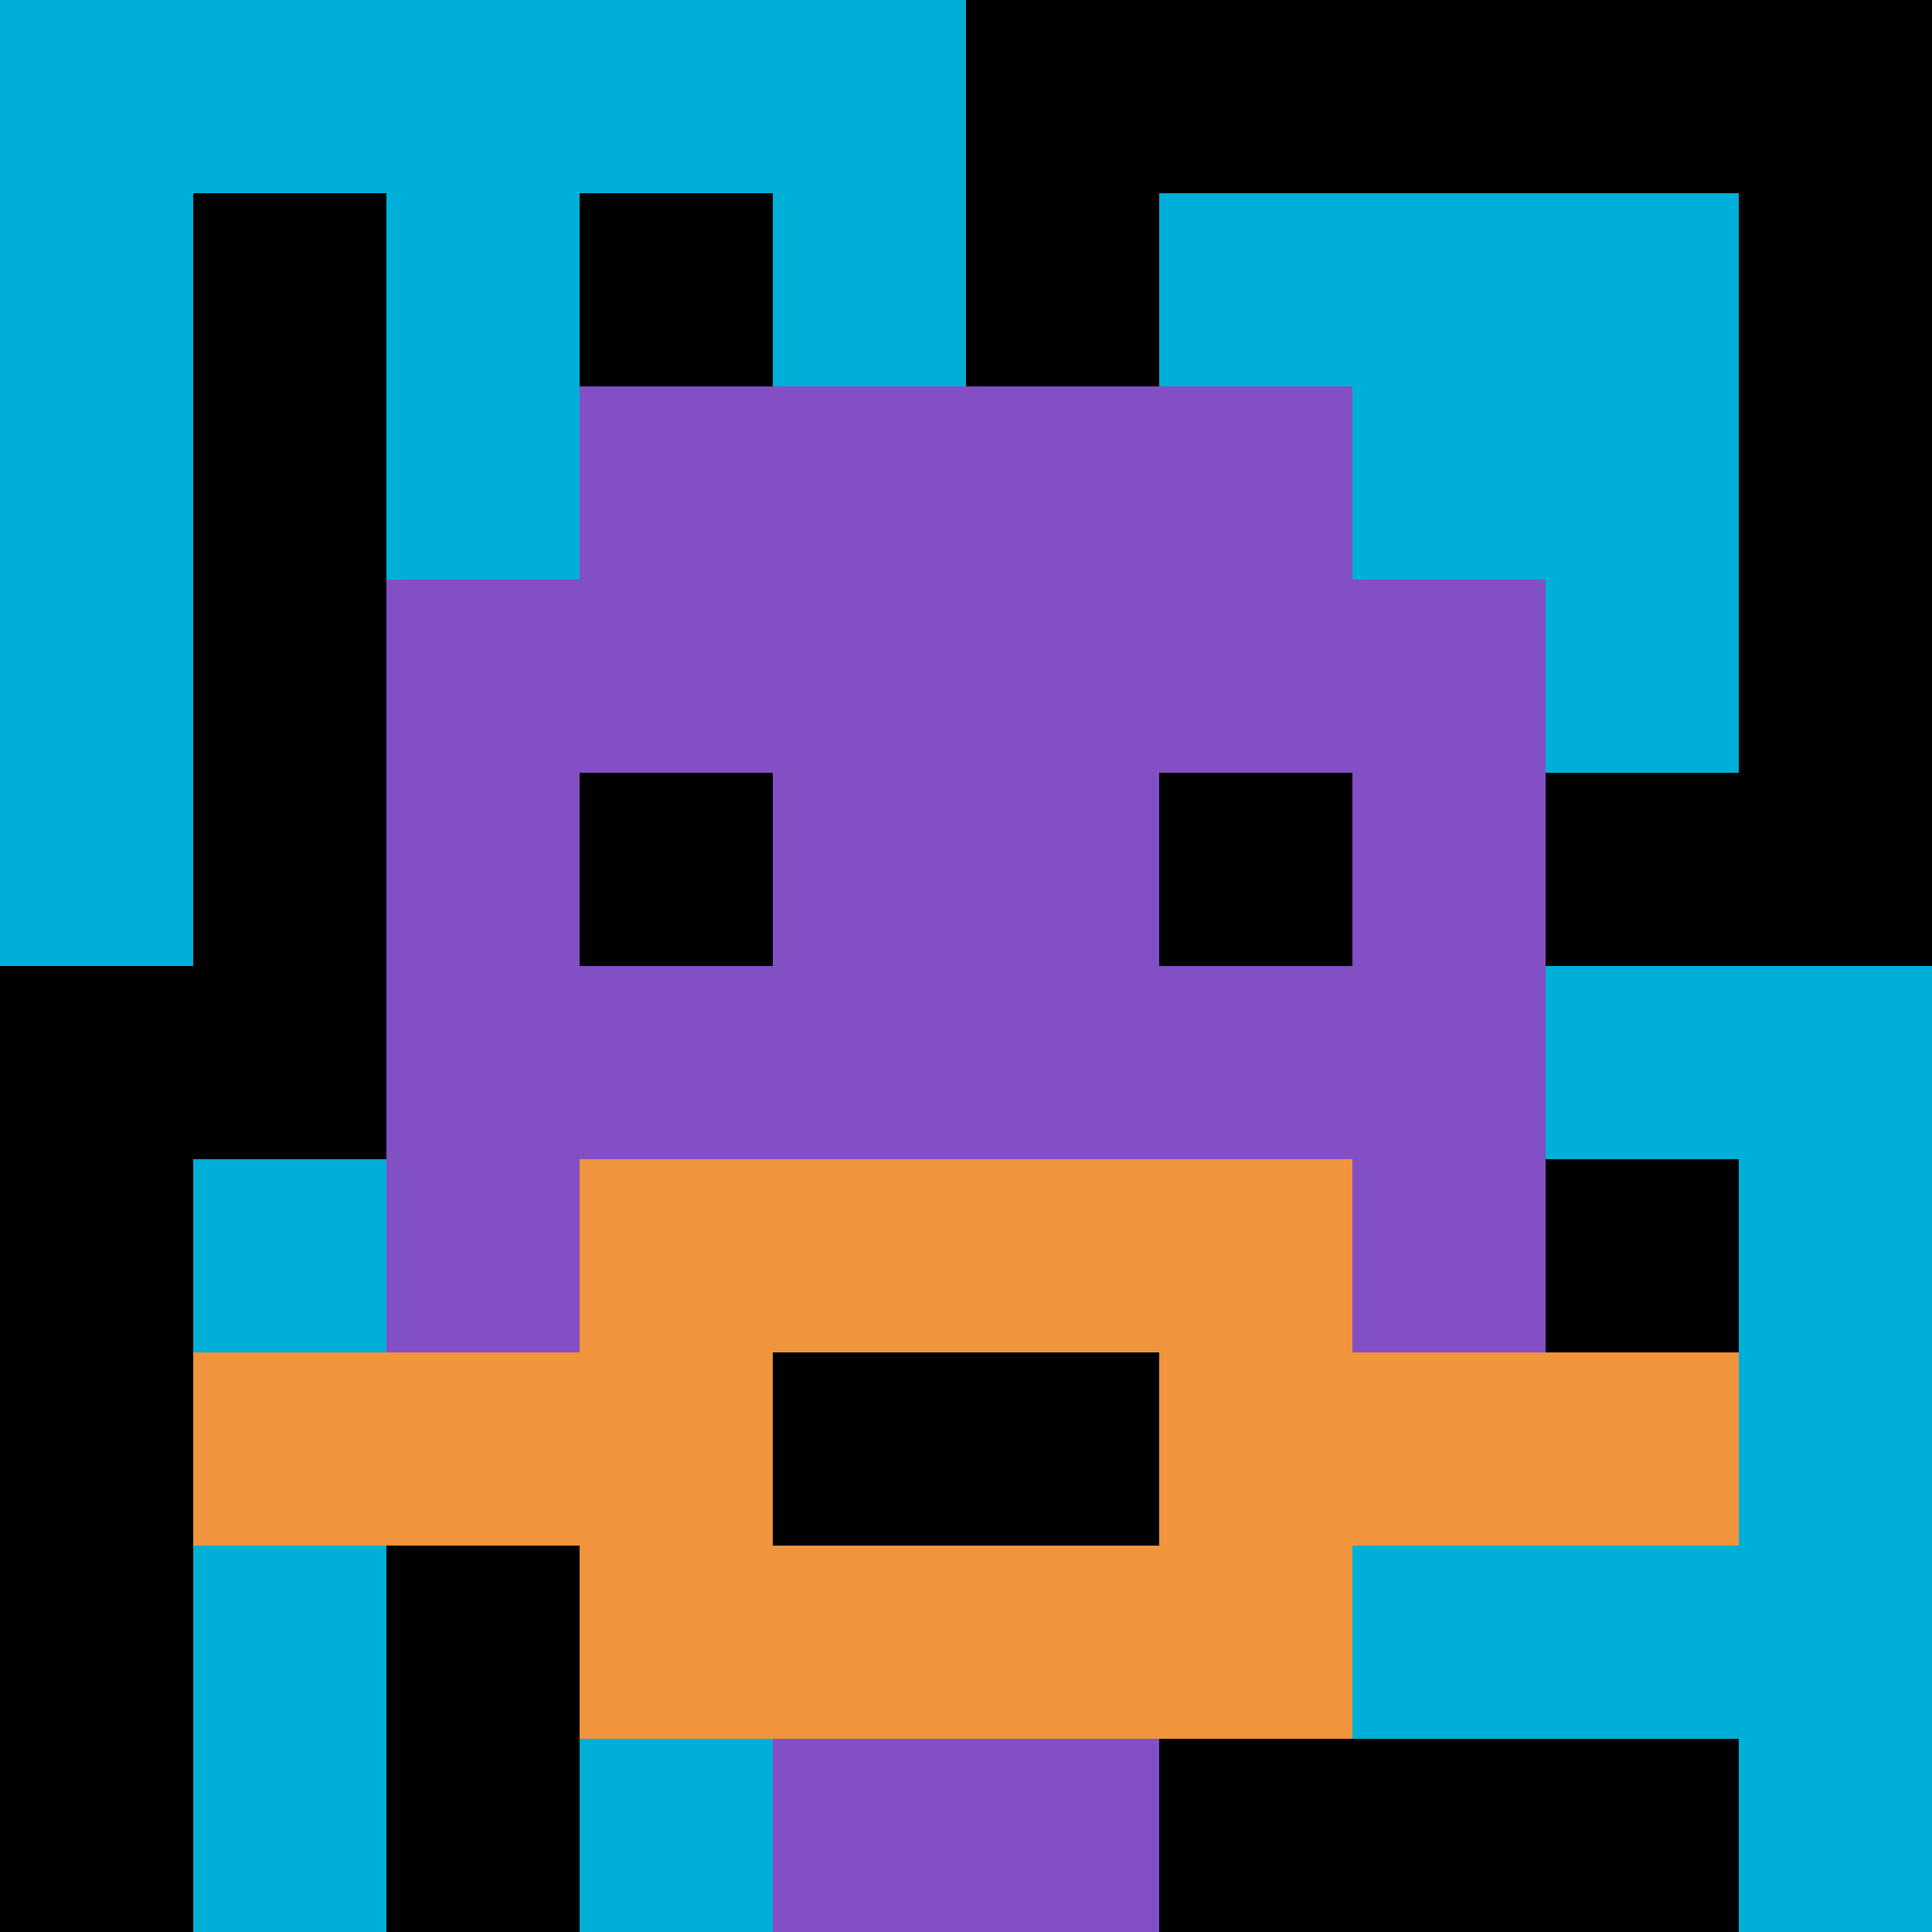
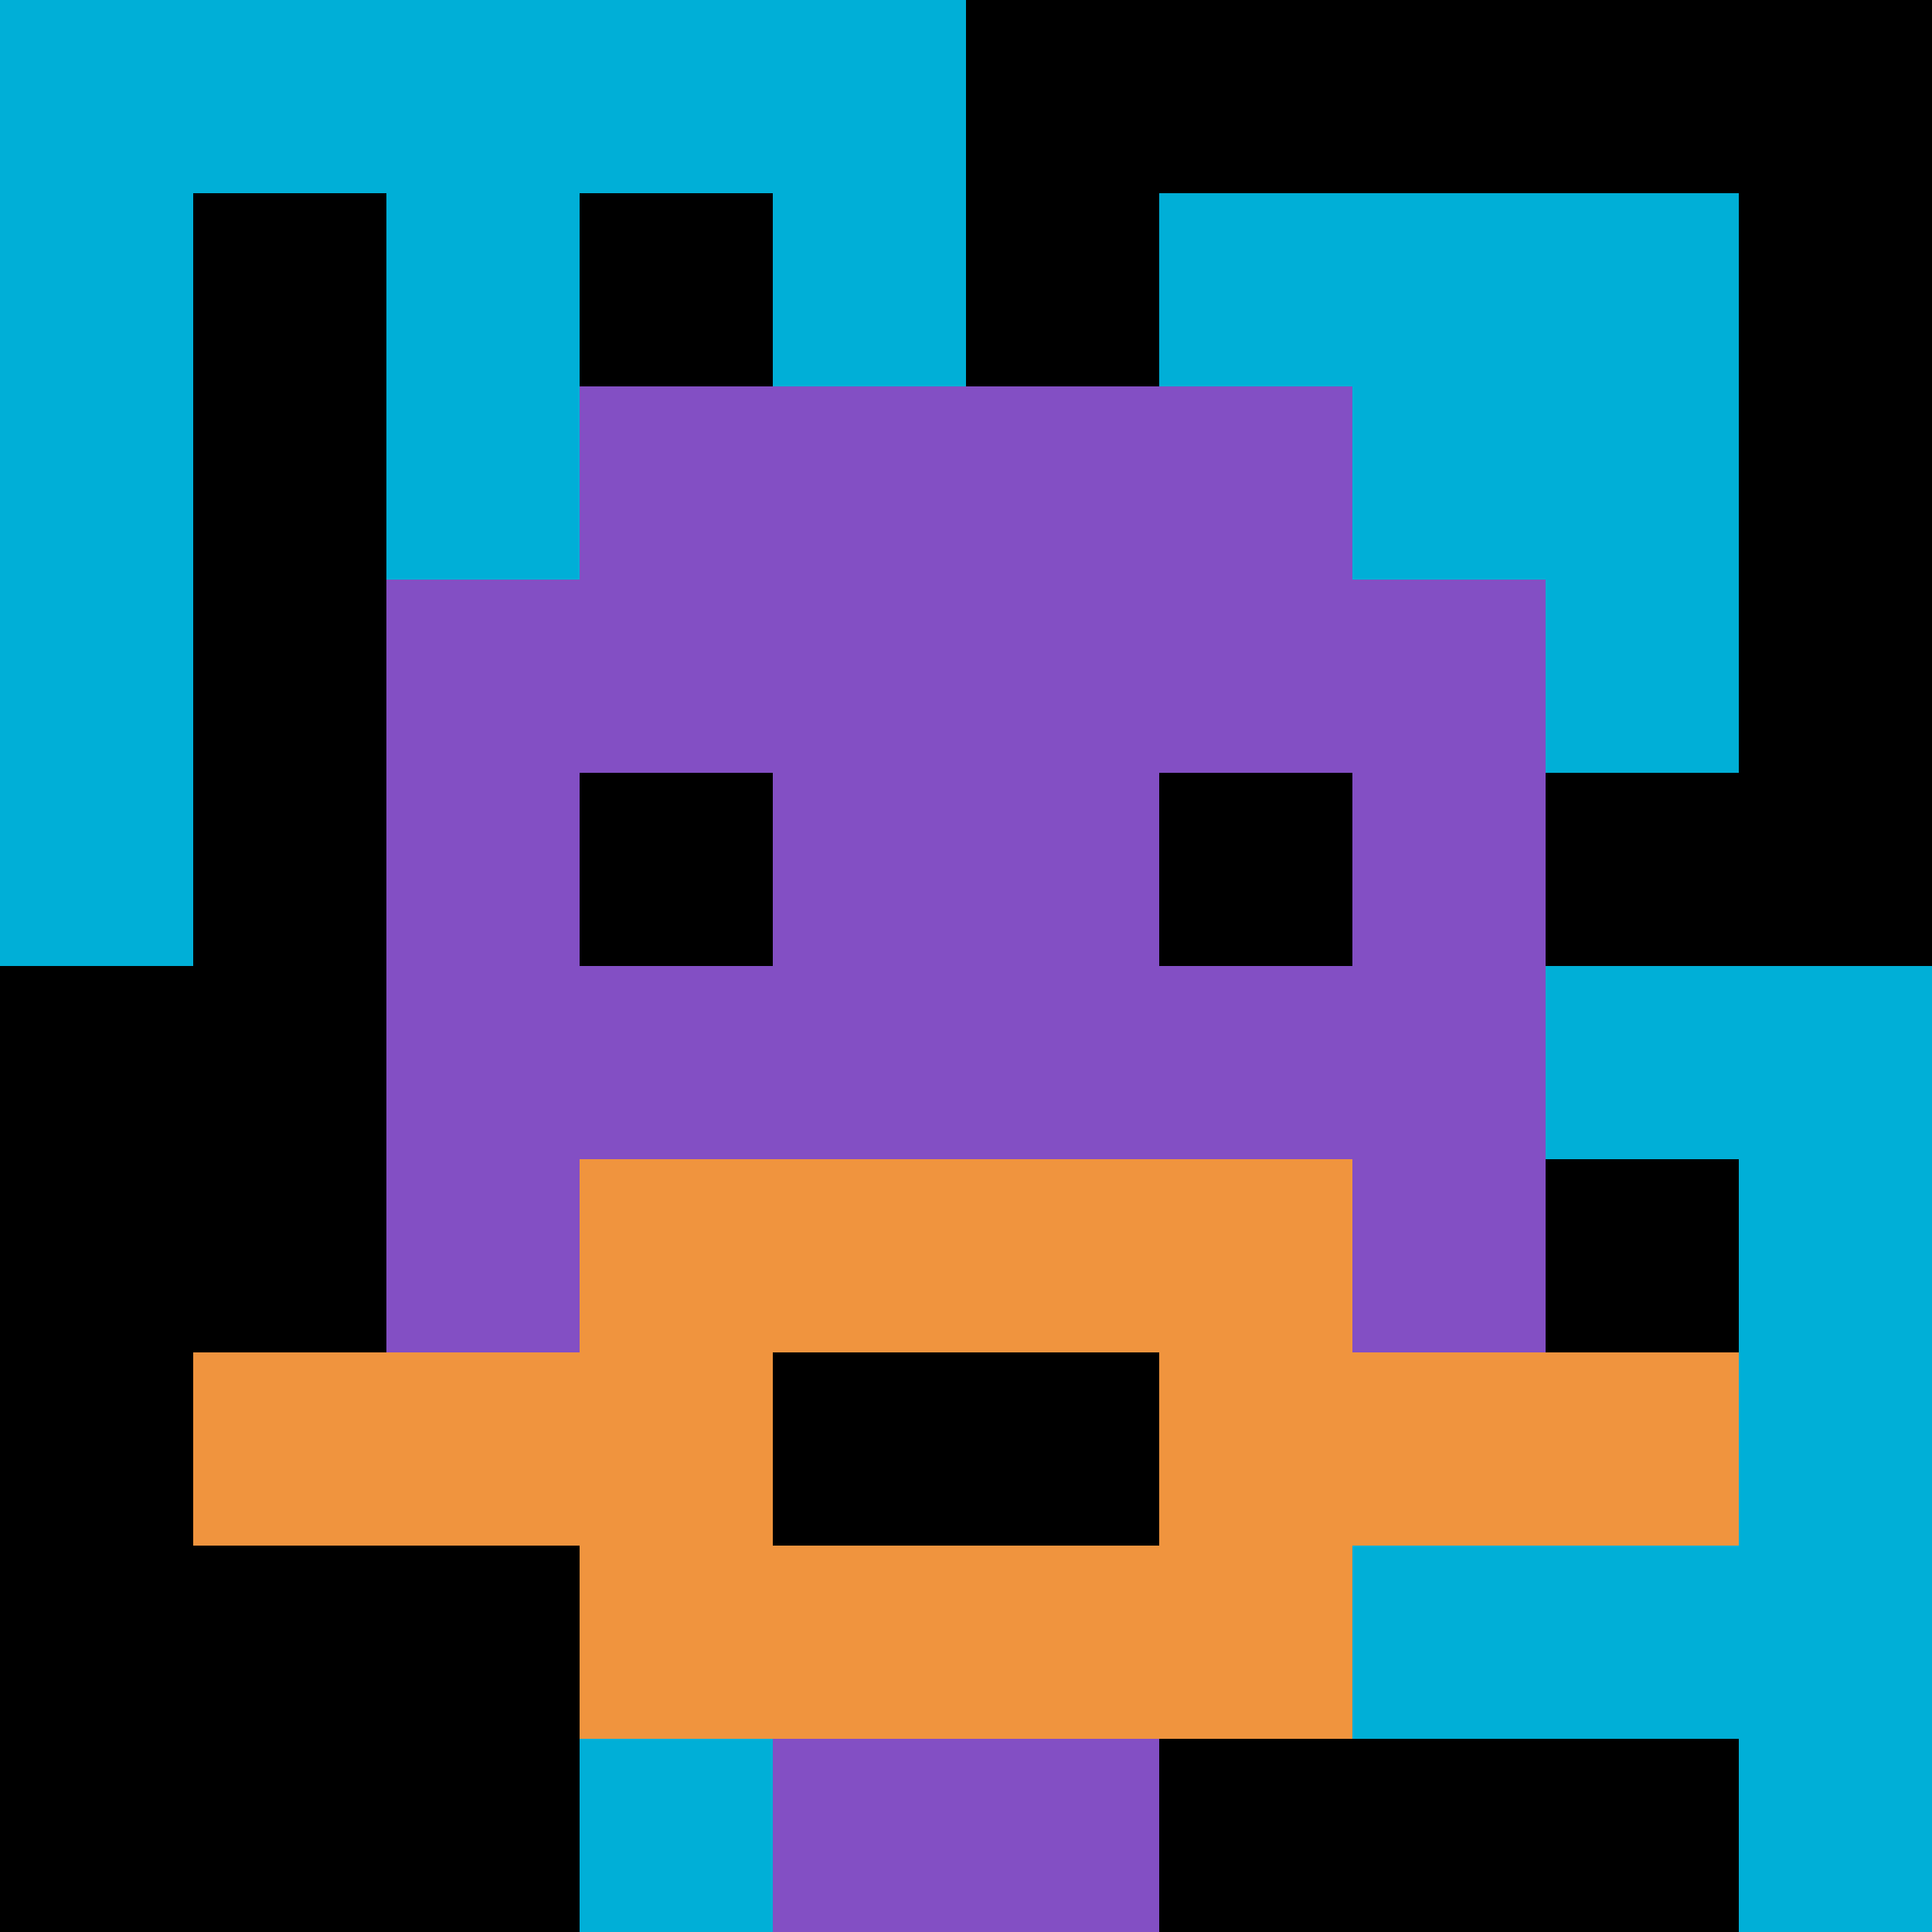
<svg xmlns="http://www.w3.org/2000/svg" version="1.1" width="528" height="528">
  <title>'goose-pfp-357914' by Dmitri Cherniak</title>
  <desc>seed=357914
backgroundColor=#b4666d
padding=100
innerPadding=0
timeout=1000
dimension=1
border=false
Save=function(){return n.handleSave()}
frame=1081

Rendered at Sat Sep 14 2024 00:19:02 GMT+0800 (中国标准时间)
Generated in &lt;1ms
</desc>
  <defs />
  <rect width="100%" height="100%" fill="#b4666d" />
  <g>
    <g id="0-0">
      <rect x="0" y="0" height="528" width="528" fill="#000000" />
      <g>
        <rect id="0-0-0-0-5-1" x="0" y="0" width="264" height="52.8" fill="#00AFD7" />
        <rect id="0-0-0-0-1-5" x="0" y="0" width="52.8" height="264" fill="#00AFD7" />
        <rect id="0-0-2-0-1-5" x="105.6" y="0" width="52.8" height="264" fill="#00AFD7" />
        <rect id="0-0-4-0-1-5" x="211.2" y="0" width="52.8" height="264" fill="#00AFD7" />
        <rect id="0-0-6-1-3-3" x="316.8" y="52.8" width="158.4" height="158.4" fill="#00AFD7" />
-         <rect id="0-0-1-6-1-4" x="52.8" y="316.8" width="52.8" height="211.2" fill="#00AFD7" />
        <rect id="0-0-3-6-1-4" x="158.4" y="316.8" width="52.8" height="211.2" fill="#00AFD7" />
        <rect id="0-0-5-5-5-1" x="264" y="264" width="264" height="52.8" fill="#00AFD7" />
        <rect id="0-0-5-8-5-1" x="264" y="422.4" width="264" height="52.8" fill="#00AFD7" />
        <rect id="0-0-5-5-1-5" x="264" y="264" width="52.8" height="264" fill="#00AFD7" />
        <rect id="0-0-9-5-1-5" x="475.2" y="264" width="52.8" height="264" fill="#00AFD7" />
      </g>
      <g>
        <rect id="0-0-3-2-4-7" x="158.4" y="105.6" width="211.2" height="369.6" fill="#834FC4" />
        <rect id="0-0-2-3-6-5" x="105.6" y="158.4" width="316.8" height="264" fill="#834FC4" />
        <rect id="0-0-4-8-2-2" x="211.2" y="422.4" width="105.6" height="105.6" fill="#834FC4" />
        <rect id="0-0-1-7-8-1" x="52.8" y="369.6" width="422.4" height="52.8" fill="#F0943E" />
        <rect id="0-0-3-6-4-3" x="158.4" y="316.8" width="211.2" height="158.4" fill="#F0943E" />
        <rect id="0-0-4-7-2-1" x="211.2" y="369.6" width="105.6" height="52.8" fill="#000000" />
        <rect id="0-0-3-4-1-1" x="158.4" y="211.2" width="52.8" height="52.8" fill="#000000" />
        <rect id="0-0-6-4-1-1" x="316.8" y="211.2" width="52.8" height="52.8" fill="#000000" />
      </g>
      <rect x="0" y="0" stroke="white" stroke-width="0" height="528" width="528" fill="none" />
    </g>
  </g>
</svg>